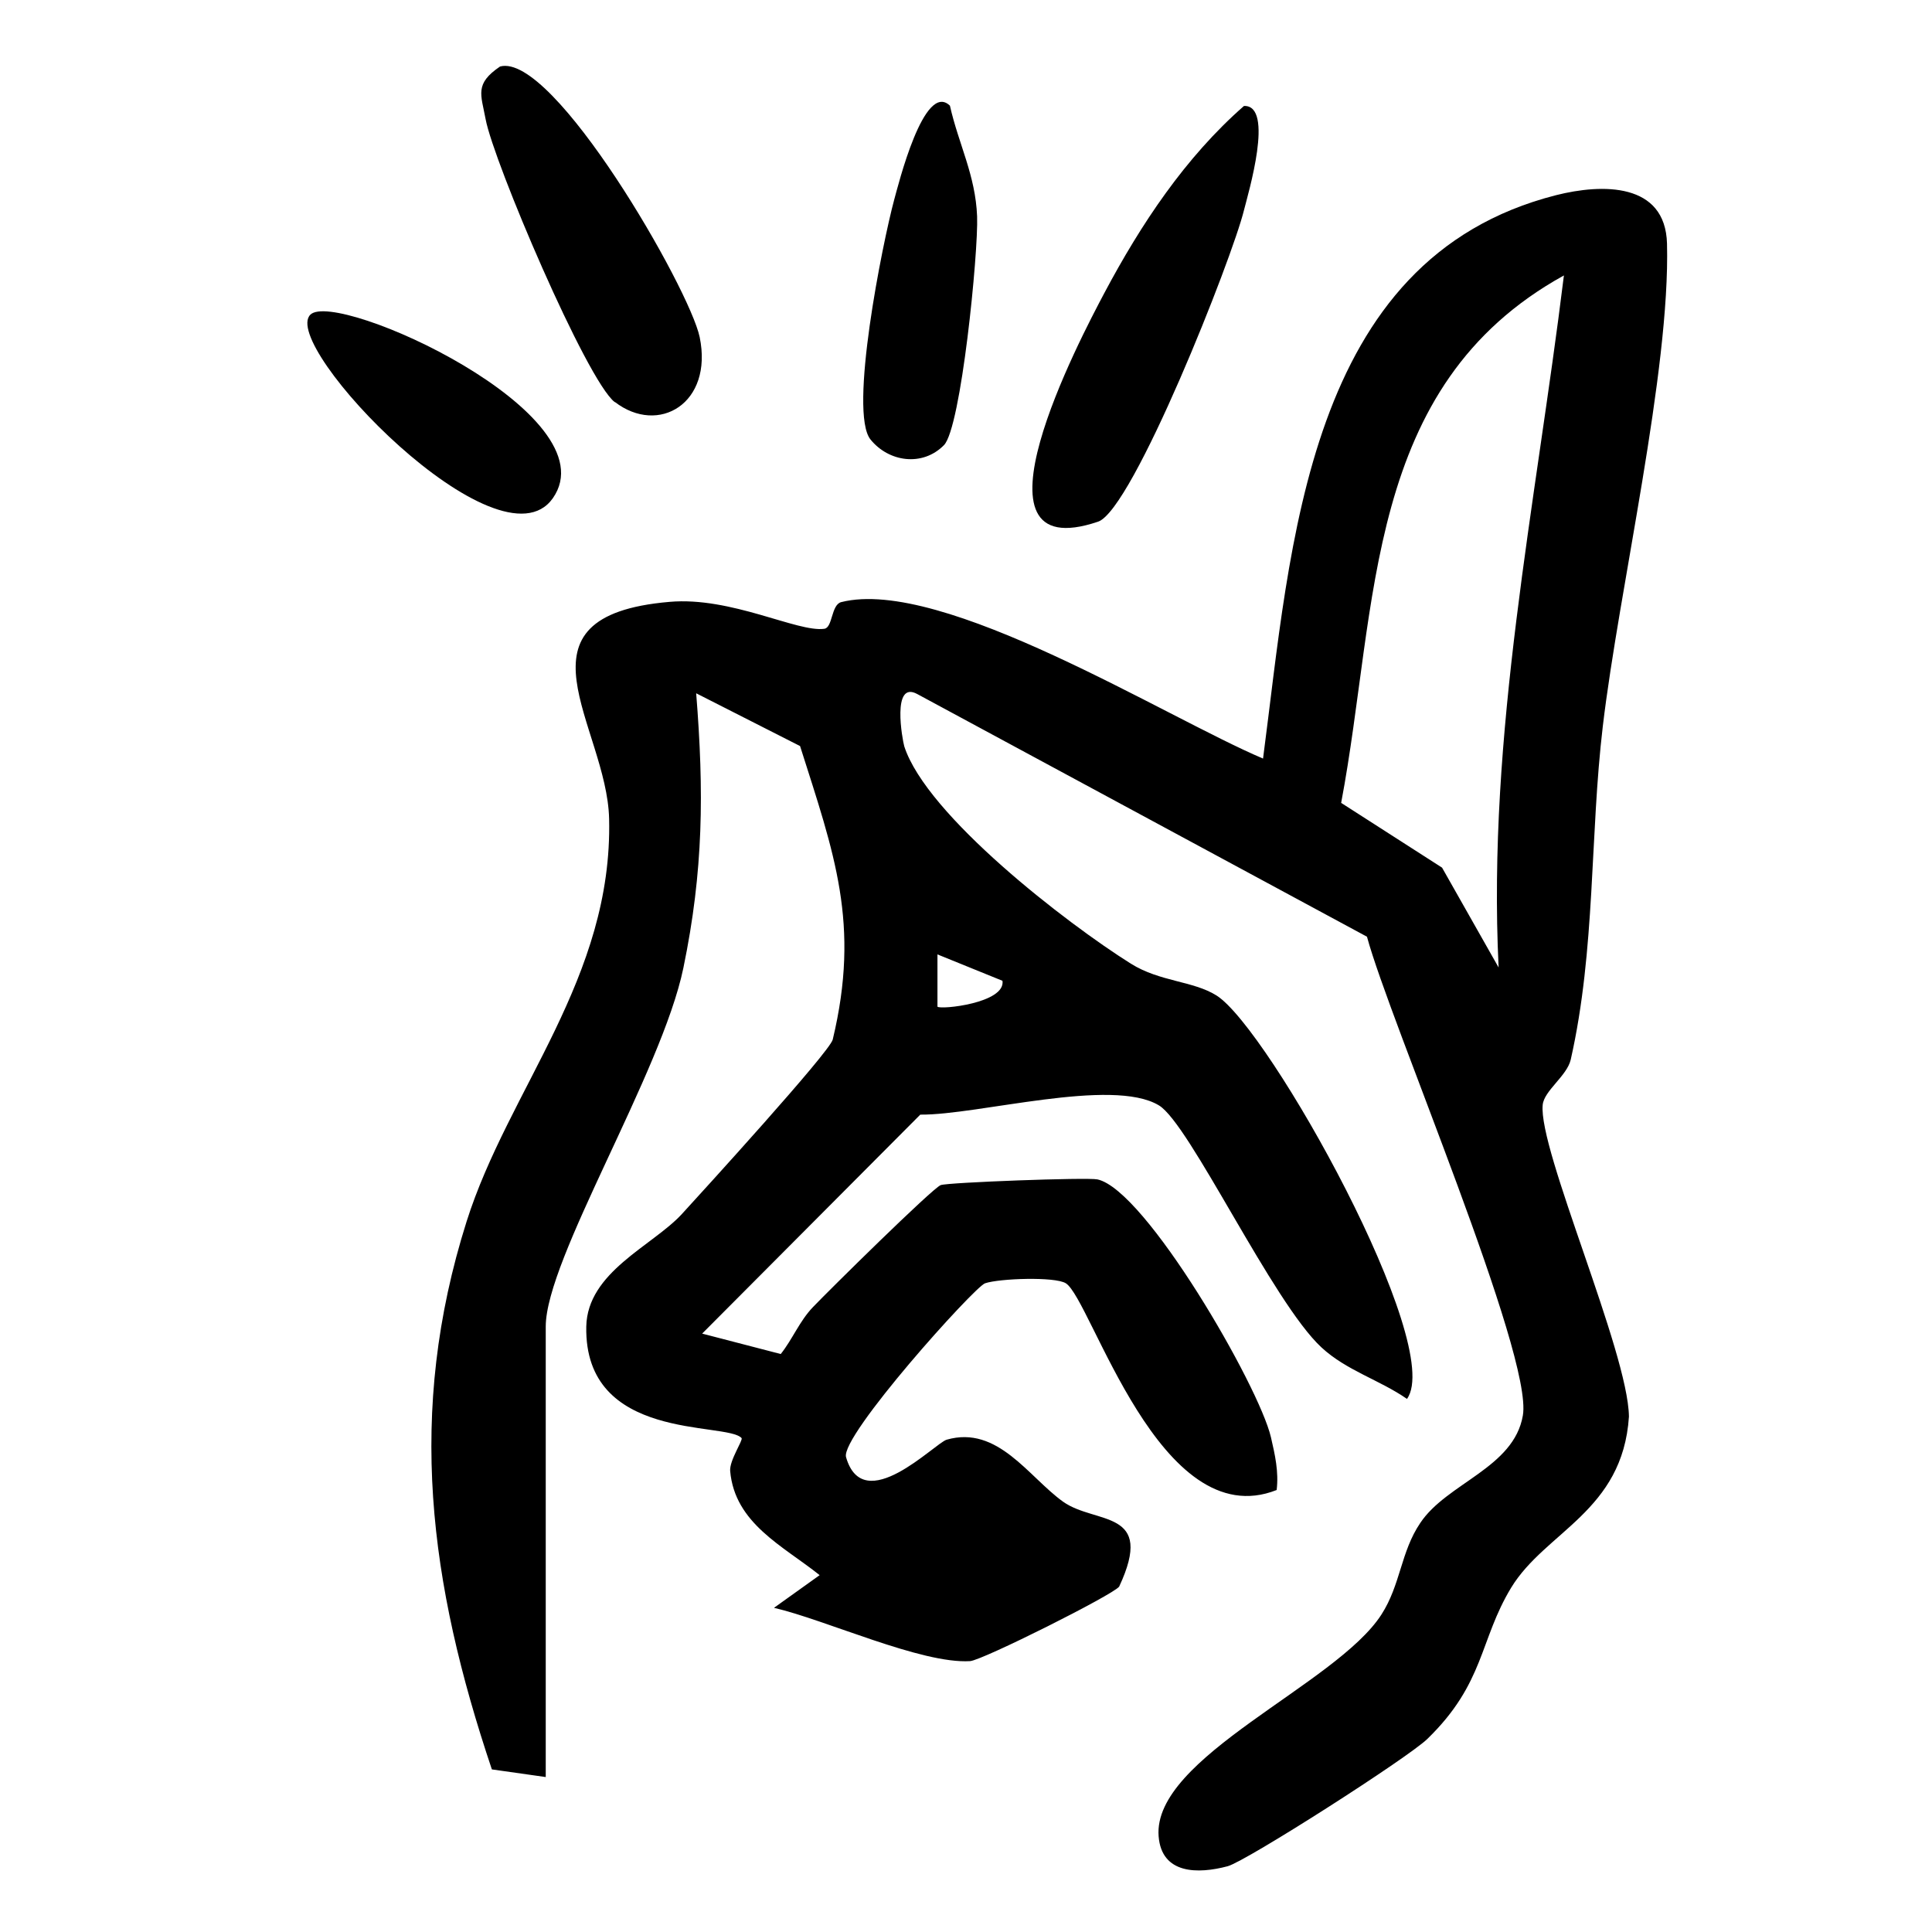
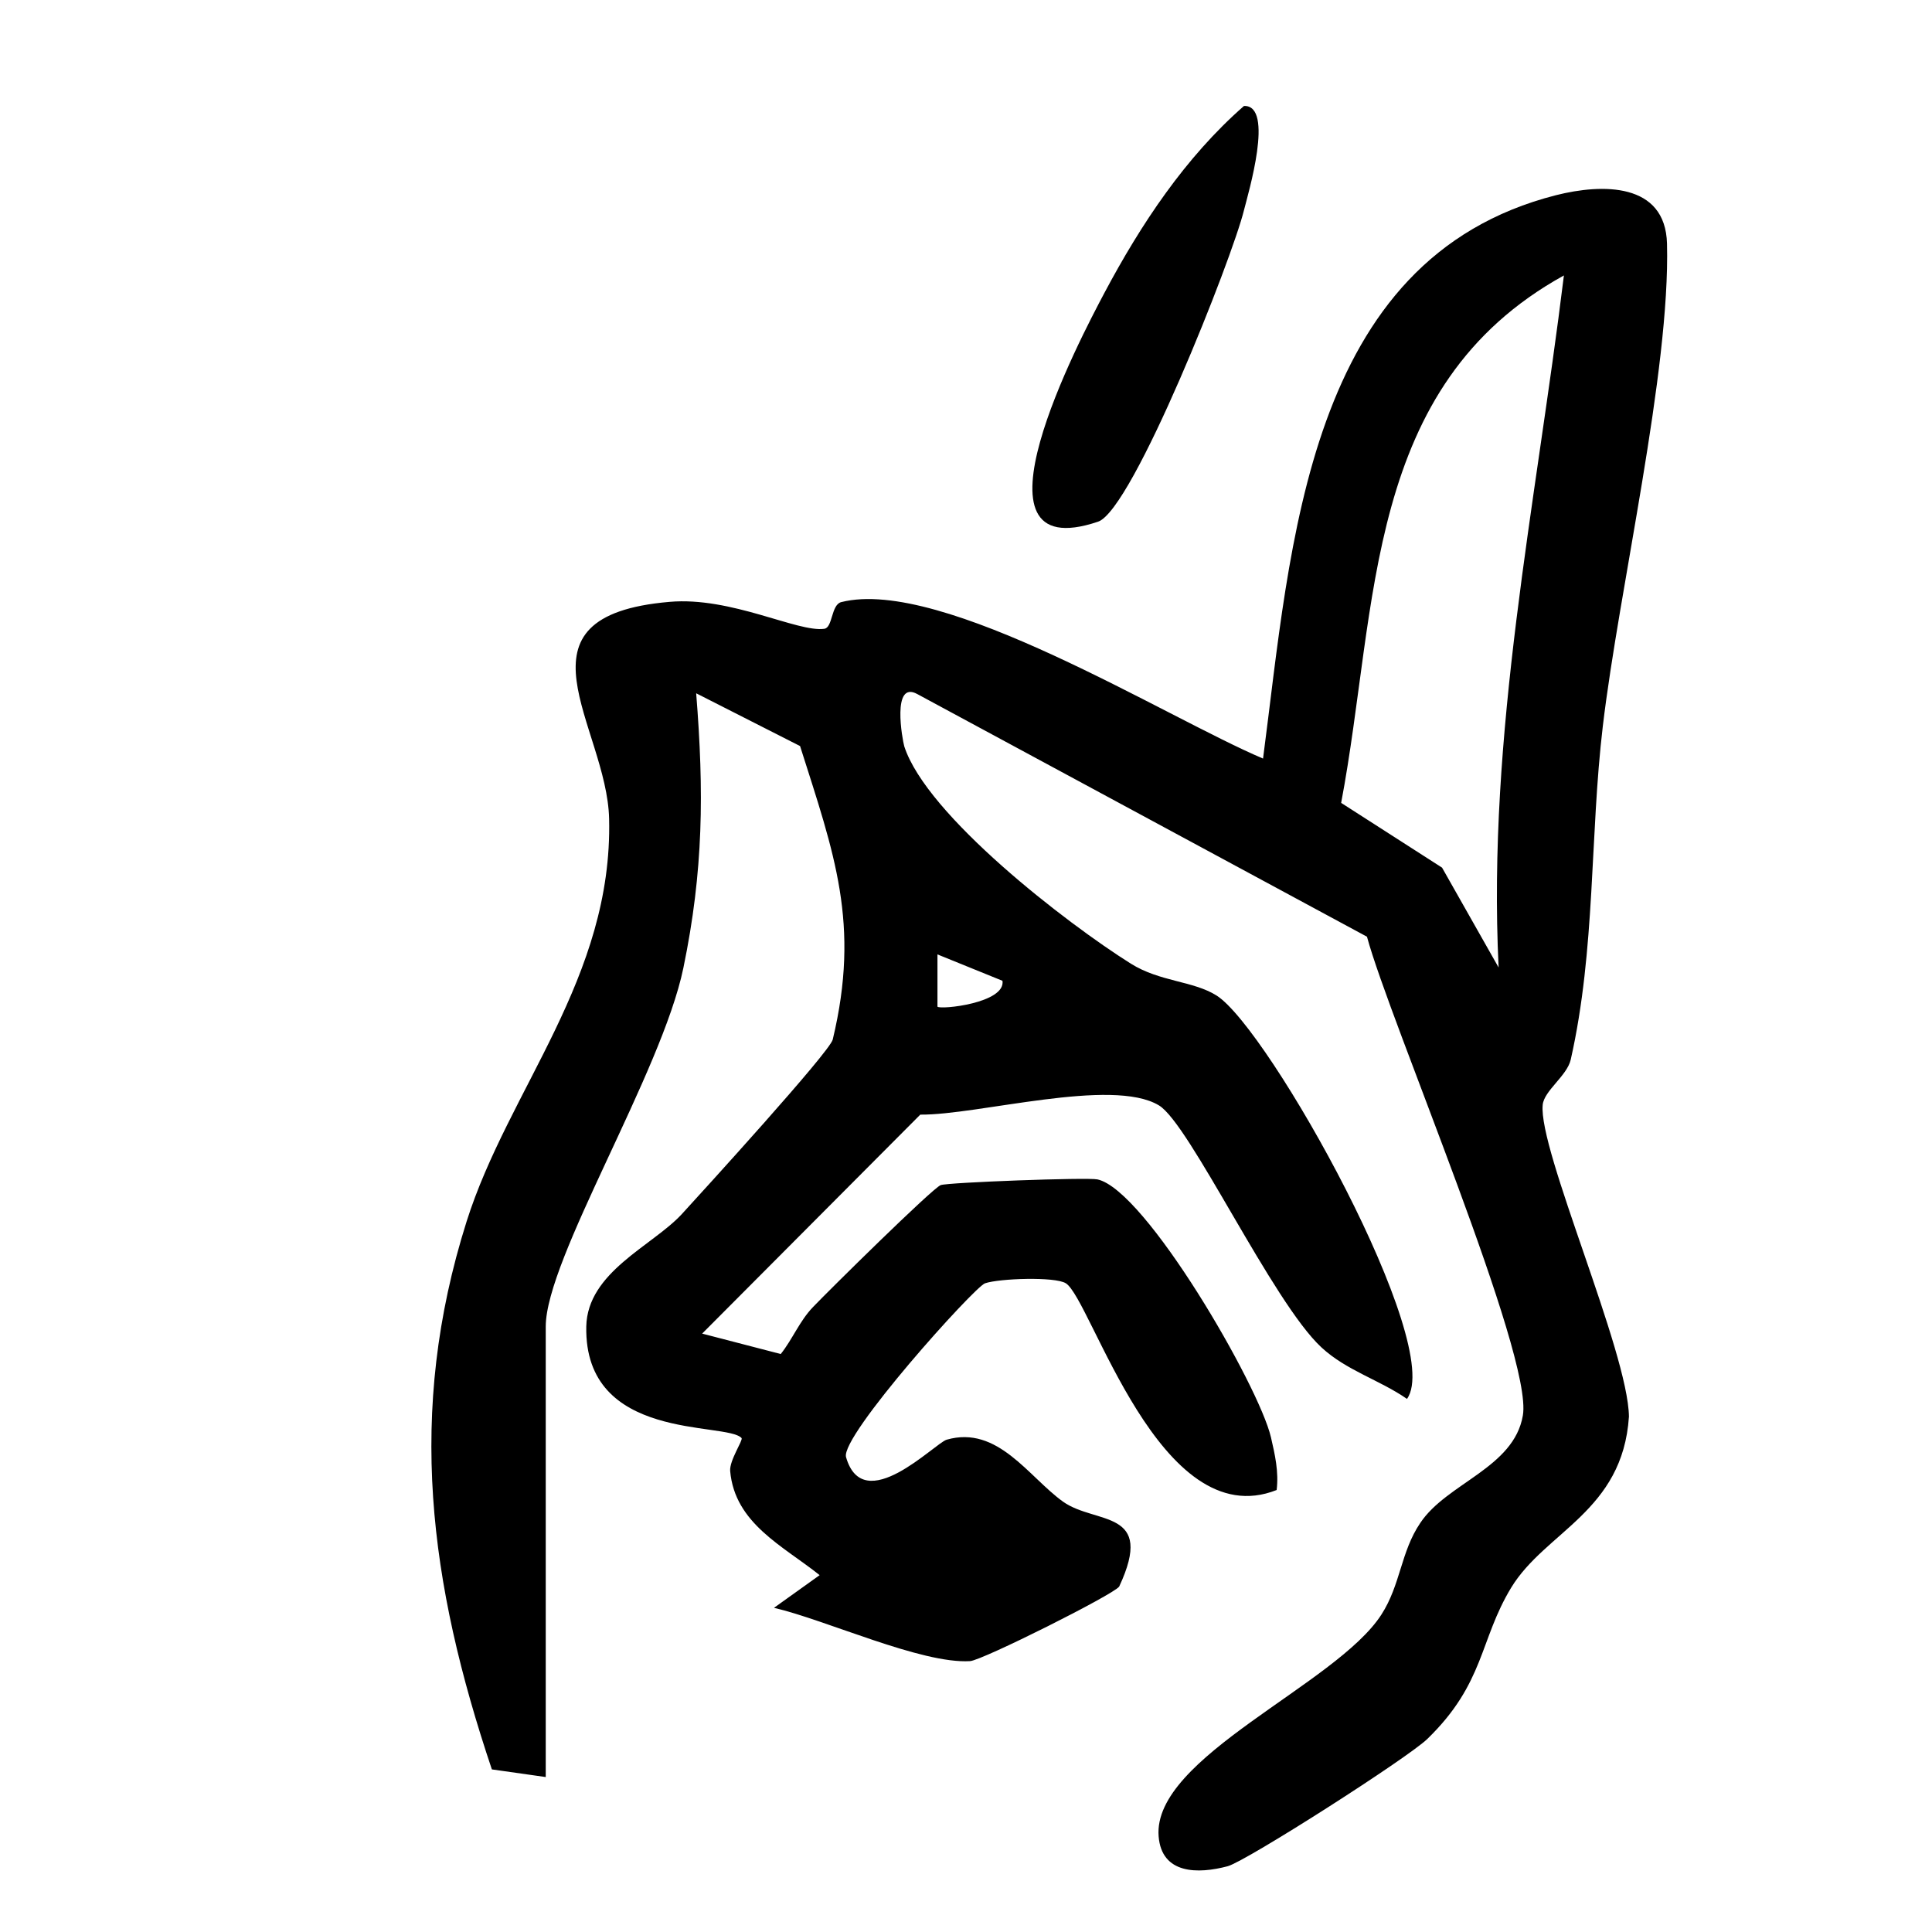
<svg xmlns="http://www.w3.org/2000/svg" fill="none" viewBox="0 0 44 44" height="44" width="44">
  <path fill="black" d="M12.422 40.47L11.202 40.297C9.777 36.059 9.251 32.169 10.626 27.82C11.58 24.803 13.959 22.275 13.872 18.645C13.823 16.538 11.487 14.029 15.248 13.707C16.654 13.583 18.166 14.407 18.773 14.32C18.965 14.296 18.927 13.775 19.157 13.713C21.455 13.131 26.554 16.34 28.765 17.276C29.404 12.431 29.738 5.895 35.438 4.445C36.491 4.179 37.928 4.154 37.965 5.548C38.04 8.454 36.875 13.404 36.503 16.538C36.206 19.035 36.342 21.612 35.772 24.134C35.685 24.505 35.165 24.84 35.134 25.162C35.029 26.184 37.079 30.781 37.098 32.262C36.956 34.424 35.196 34.876 34.416 36.158C33.691 37.354 33.815 38.333 32.507 39.603C32.068 40.031 28.387 42.385 27.96 42.502C27.285 42.682 26.455 42.688 26.387 41.821C26.244 40.018 30.432 38.37 31.46 36.772C31.9 36.09 31.9 35.341 32.346 34.684C32.953 33.773 34.477 33.433 34.682 32.237C34.923 30.868 31.646 23.241 31.132 21.333L20.891 15.807C20.303 15.485 20.551 16.848 20.594 16.997C21.102 18.57 24.293 21.03 25.755 21.947C26.418 22.362 27.173 22.337 27.706 22.672C28.902 23.427 32.922 30.645 32.043 31.859C31.417 31.425 30.667 31.215 30.097 30.688C28.982 29.66 27.093 25.59 26.393 25.174C25.327 24.53 22.267 25.398 20.959 25.385L15.991 30.372L17.781 30.837C18.048 30.502 18.209 30.087 18.512 29.771C18.878 29.387 21.232 27.064 21.424 26.99C21.591 26.928 24.763 26.81 24.993 26.86C26.089 27.095 28.672 31.562 28.945 32.733C29.038 33.135 29.125 33.519 29.075 33.934C26.411 34.988 24.856 29.592 24.274 29.226C24.026 29.071 22.762 29.115 22.434 29.226C22.192 29.307 19.132 32.708 19.268 33.185C19.665 34.566 21.288 32.869 21.56 32.788C22.725 32.454 23.425 33.637 24.212 34.201C24.955 34.727 26.318 34.356 25.488 36.134C25.352 36.32 22.372 37.813 22.093 37.831C20.984 37.899 18.804 36.889 17.627 36.617L18.667 35.873C17.831 35.205 16.734 34.696 16.629 33.501C16.61 33.259 16.926 32.801 16.889 32.751C16.542 32.373 13.302 32.844 13.352 30.211C13.377 28.972 14.851 28.377 15.52 27.659C15.997 27.138 18.896 23.96 18.965 23.675C19.597 21.036 19.002 19.45 18.221 16.991L15.855 15.789C16.034 18.031 16.022 19.828 15.563 22.046C15.068 24.431 12.429 28.675 12.429 30.211V40.47H12.422ZM34.13 22.034C33.87 16.706 34.973 11.514 35.617 6.273C31.052 8.794 31.398 13.769 30.544 18.285L32.842 19.76L34.13 22.034ZM22.831 22.337L21.35 21.736V22.926C21.418 23 22.905 22.845 22.831 22.337Z" />
  <path fill="black" d="M28.331 2.413C29.031 2.389 28.424 4.414 28.331 4.786C28.065 5.876 25.803 11.607 25.01 11.88C21.832 12.957 24.614 7.685 25.153 6.669C25.983 5.108 26.993 3.584 28.331 2.413Z" />
-   <path fill="black" d="M14.002 9.16C13.358 8.664 11.239 3.683 11.059 2.711C10.954 2.147 10.805 1.911 11.388 1.515C12.602 1.18 15.706 6.576 15.935 7.679C16.245 9.185 14.999 9.922 14.002 9.154V9.16Z" />
-   <path fill="black" d="M21.634 2.407C21.832 3.287 22.216 3.987 22.253 4.929C22.284 5.746 21.888 9.748 21.497 10.139C21.008 10.634 20.24 10.523 19.825 10.009C19.323 9.389 20.097 5.542 20.364 4.551C20.457 4.216 21.045 1.837 21.634 2.407Z" />
-   <path fill="black" d="M7.07 7.165C7.665 6.589 13.934 9.432 12.59 11.347C11.37 13.081 6.351 7.859 7.07 7.165Z" />
</svg>